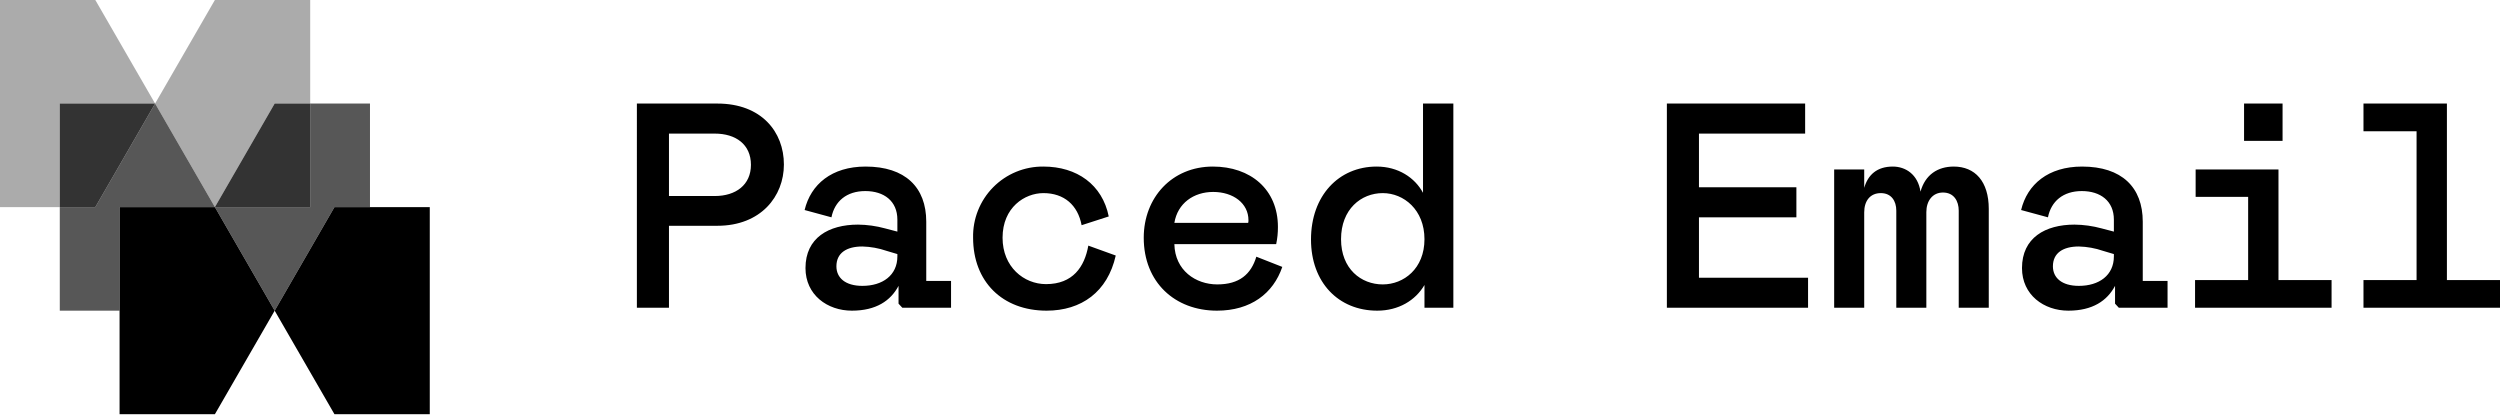
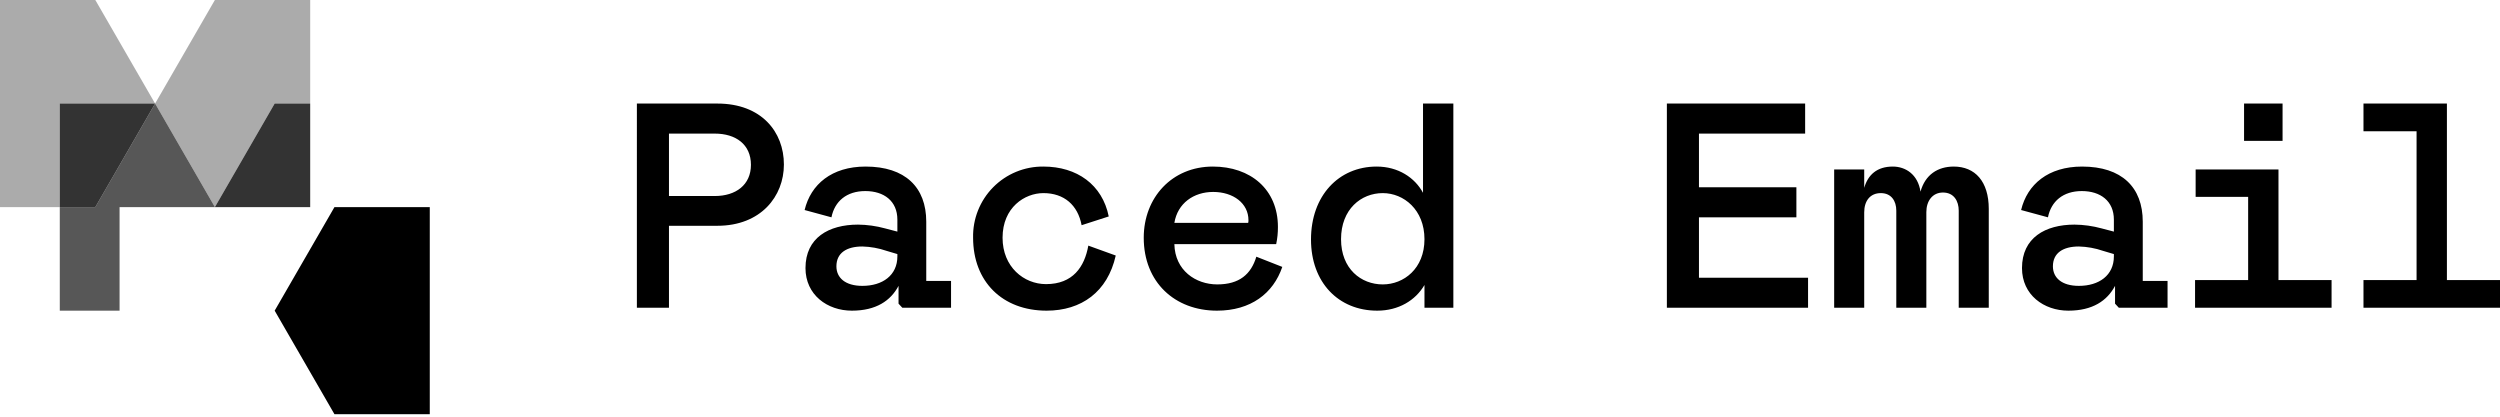
<svg xmlns="http://www.w3.org/2000/svg" width="864" height="144" viewBox="0 0 864 144" fill="none">
  <path opacity="0.66" d="M74.265 71.577L53.603 35.789H53.602L32.94 71.577H20.662V107.365H41.325V71.577H74.265Z" fill="black" />
-   <path opacity="0.66" d="M74.265 71.577L94.927 107.365L115.59 71.577H127.867V35.789H107.205V71.577H74.265Z" fill="black" />
-   <path d="M74.265 71.577H41.325V107.365V143.154H74.265L94.927 107.366L74.265 71.577Z" fill="black" />
  <path d="M127.867 71.577H115.59L94.927 107.365V107.366L115.59 143.154H148.53V71.577H127.867Z" fill="black" />
  <path opacity="0.33" d="M53.602 35.789H53.603L32.94 0H0V71.577H20.662V35.789H53.602Z" fill="black" />
  <path opacity="0.8" d="M53.602 35.789H20.662V71.577H32.94L53.602 35.789Z" fill="black" />
  <path opacity="0.33" d="M74.265 71.577L94.927 35.789H107.205V0H74.265L53.603 35.789L74.265 71.577Z" fill="black" />
  <path opacity="0.8" d="M74.265 71.577H107.205V35.789H94.927L74.265 71.577Z" fill="black" />
  <path d="M816.819 106.357H864V96.78H845.652V35.788H816.819V45.365H835.167V96.78H816.819V106.357ZM758.611 106.357H805.791V96.78H787.443V58.572H758.812V68.048H776.959V96.78H758.611V106.357ZM775.547 48.692H788.855V35.788H775.547V48.692ZM718.459 98.796C712.511 98.796 709.486 95.974 709.486 92.042C709.486 87.404 713.015 85.186 718.459 85.186C721.309 85.259 724.131 85.769 726.826 86.699L730.556 87.808V88.614C730.556 95.167 725.415 98.796 718.459 98.796H718.459ZM714.829 107.365C723.197 107.365 728.237 103.938 730.959 98.796V104.946L732.27 106.358H749.106V97.082H740.537V76.617C740.537 64.722 733.278 57.564 719.568 57.564C707.873 57.564 700.615 63.714 698.497 72.585L707.772 75.105C708.881 69.56 713.015 66.032 719.467 66.032C725.919 66.032 730.556 69.459 730.556 75.912V80.045L726.322 78.936C723.266 78.099 720.115 77.659 716.946 77.626C706.865 77.626 698.8 82.163 698.8 92.647C698.8 101.922 706.361 107.366 714.829 107.366L714.829 107.365ZM633.887 106.358H644.271V73.391C644.271 69.46 646.287 66.738 650.017 66.738C653.647 66.738 655.36 69.46 655.36 72.787V106.357H665.744V73.291C665.744 69.46 667.861 66.536 671.491 66.536C675.322 66.536 676.935 69.561 676.935 72.786V106.357H687.318V72.182C687.318 62.705 682.58 57.564 675.221 57.564C669.676 57.564 665.341 60.386 663.728 66.234C662.821 60.286 658.586 57.564 654.151 57.564C648.707 57.564 645.582 60.386 644.271 64.923V58.572H633.888L633.887 106.358ZM576.071 106.358H624.865V95.974H587.161V75.105H620.832V64.722H587.161V46.172H623.857V35.788H576.071L576.071 106.358ZM477.881 98.293C470.421 98.293 463.465 92.95 463.465 82.667C463.465 72.283 470.421 66.738 477.881 66.738C485.14 66.738 492.297 72.485 492.297 82.667C492.297 92.849 485.14 98.292 477.881 98.292L477.881 98.293ZM475.966 107.365C483.325 107.365 489.173 103.837 492.298 98.494V106.357H502.278V35.788H491.794V66.637C488.971 61.395 483.225 57.564 475.764 57.564C462.659 57.564 453.081 67.645 453.081 82.767C453.081 97.587 462.558 107.365 475.966 107.365ZM405.861 77.021C406.97 70.266 412.515 66.335 419.27 66.335C426.226 66.335 431.468 70.266 431.468 76.113C431.484 76.419 431.45 76.726 431.367 77.021H405.861ZM420.58 107.365C432.274 107.365 440.037 101.417 443.162 92.243L434.19 88.715C432.375 94.764 428.343 98.292 420.681 98.292C413.221 98.292 406.063 93.453 405.861 84.38H441.045C441.461 82.425 441.664 80.431 441.65 78.432C441.65 65.427 432.173 57.564 419.168 57.564C405.055 57.564 395.276 68.25 395.276 82.162C395.276 97.587 406.063 107.365 420.58 107.365H420.58ZM346.485 82.162C346.485 71.678 354.146 66.738 360.599 66.738C367.756 66.738 372.494 70.871 373.805 77.828L383.181 74.803C380.963 63.815 372.192 57.564 360.599 57.564C357.373 57.532 354.174 58.148 351.192 59.376C348.21 60.605 345.505 62.42 343.238 64.715C340.971 67.01 339.189 69.737 337.998 72.734C336.806 75.732 336.23 78.938 336.303 82.163C336.303 97.285 346.384 107.366 361.707 107.366C373.704 107.366 382.777 100.914 385.6 88.312L376.124 84.885C374.813 92.244 370.781 98.192 361.506 98.192C353.844 98.192 346.485 92.244 346.485 82.163V82.162ZM298.035 98.796C292.087 98.796 289.063 95.974 289.063 92.042C289.063 87.404 292.591 85.186 298.035 85.186C300.885 85.259 303.708 85.769 306.403 86.699L310.133 87.808V88.614C310.133 95.167 304.991 98.796 298.035 98.796ZM294.406 107.365C302.773 107.365 307.814 103.938 310.536 98.796V104.946L311.847 106.358H328.682V97.082H320.113V76.617C320.113 64.722 312.855 57.564 299.144 57.564C287.45 57.564 280.191 63.714 278.074 72.585L287.349 75.105C288.458 69.56 292.591 66.032 299.043 66.032C305.495 66.032 310.133 69.459 310.133 75.912V80.045L305.898 78.936C302.842 78.099 299.691 77.659 296.523 77.626C286.442 77.626 278.376 82.163 278.376 92.647C278.376 101.922 285.937 107.366 294.406 107.366L294.406 107.365ZM231.196 67.746V46.172H247.023C254.282 46.172 259.524 49.902 259.524 56.959C259.524 63.915 254.282 67.746 247.023 67.746L231.196 67.746ZM220.106 106.358H231.196V78.029H247.931C262.952 78.029 270.916 67.847 270.916 56.858C270.916 45.567 263.153 35.788 247.931 35.788H220.107L220.106 106.358Z" fill="black" />
</svg>